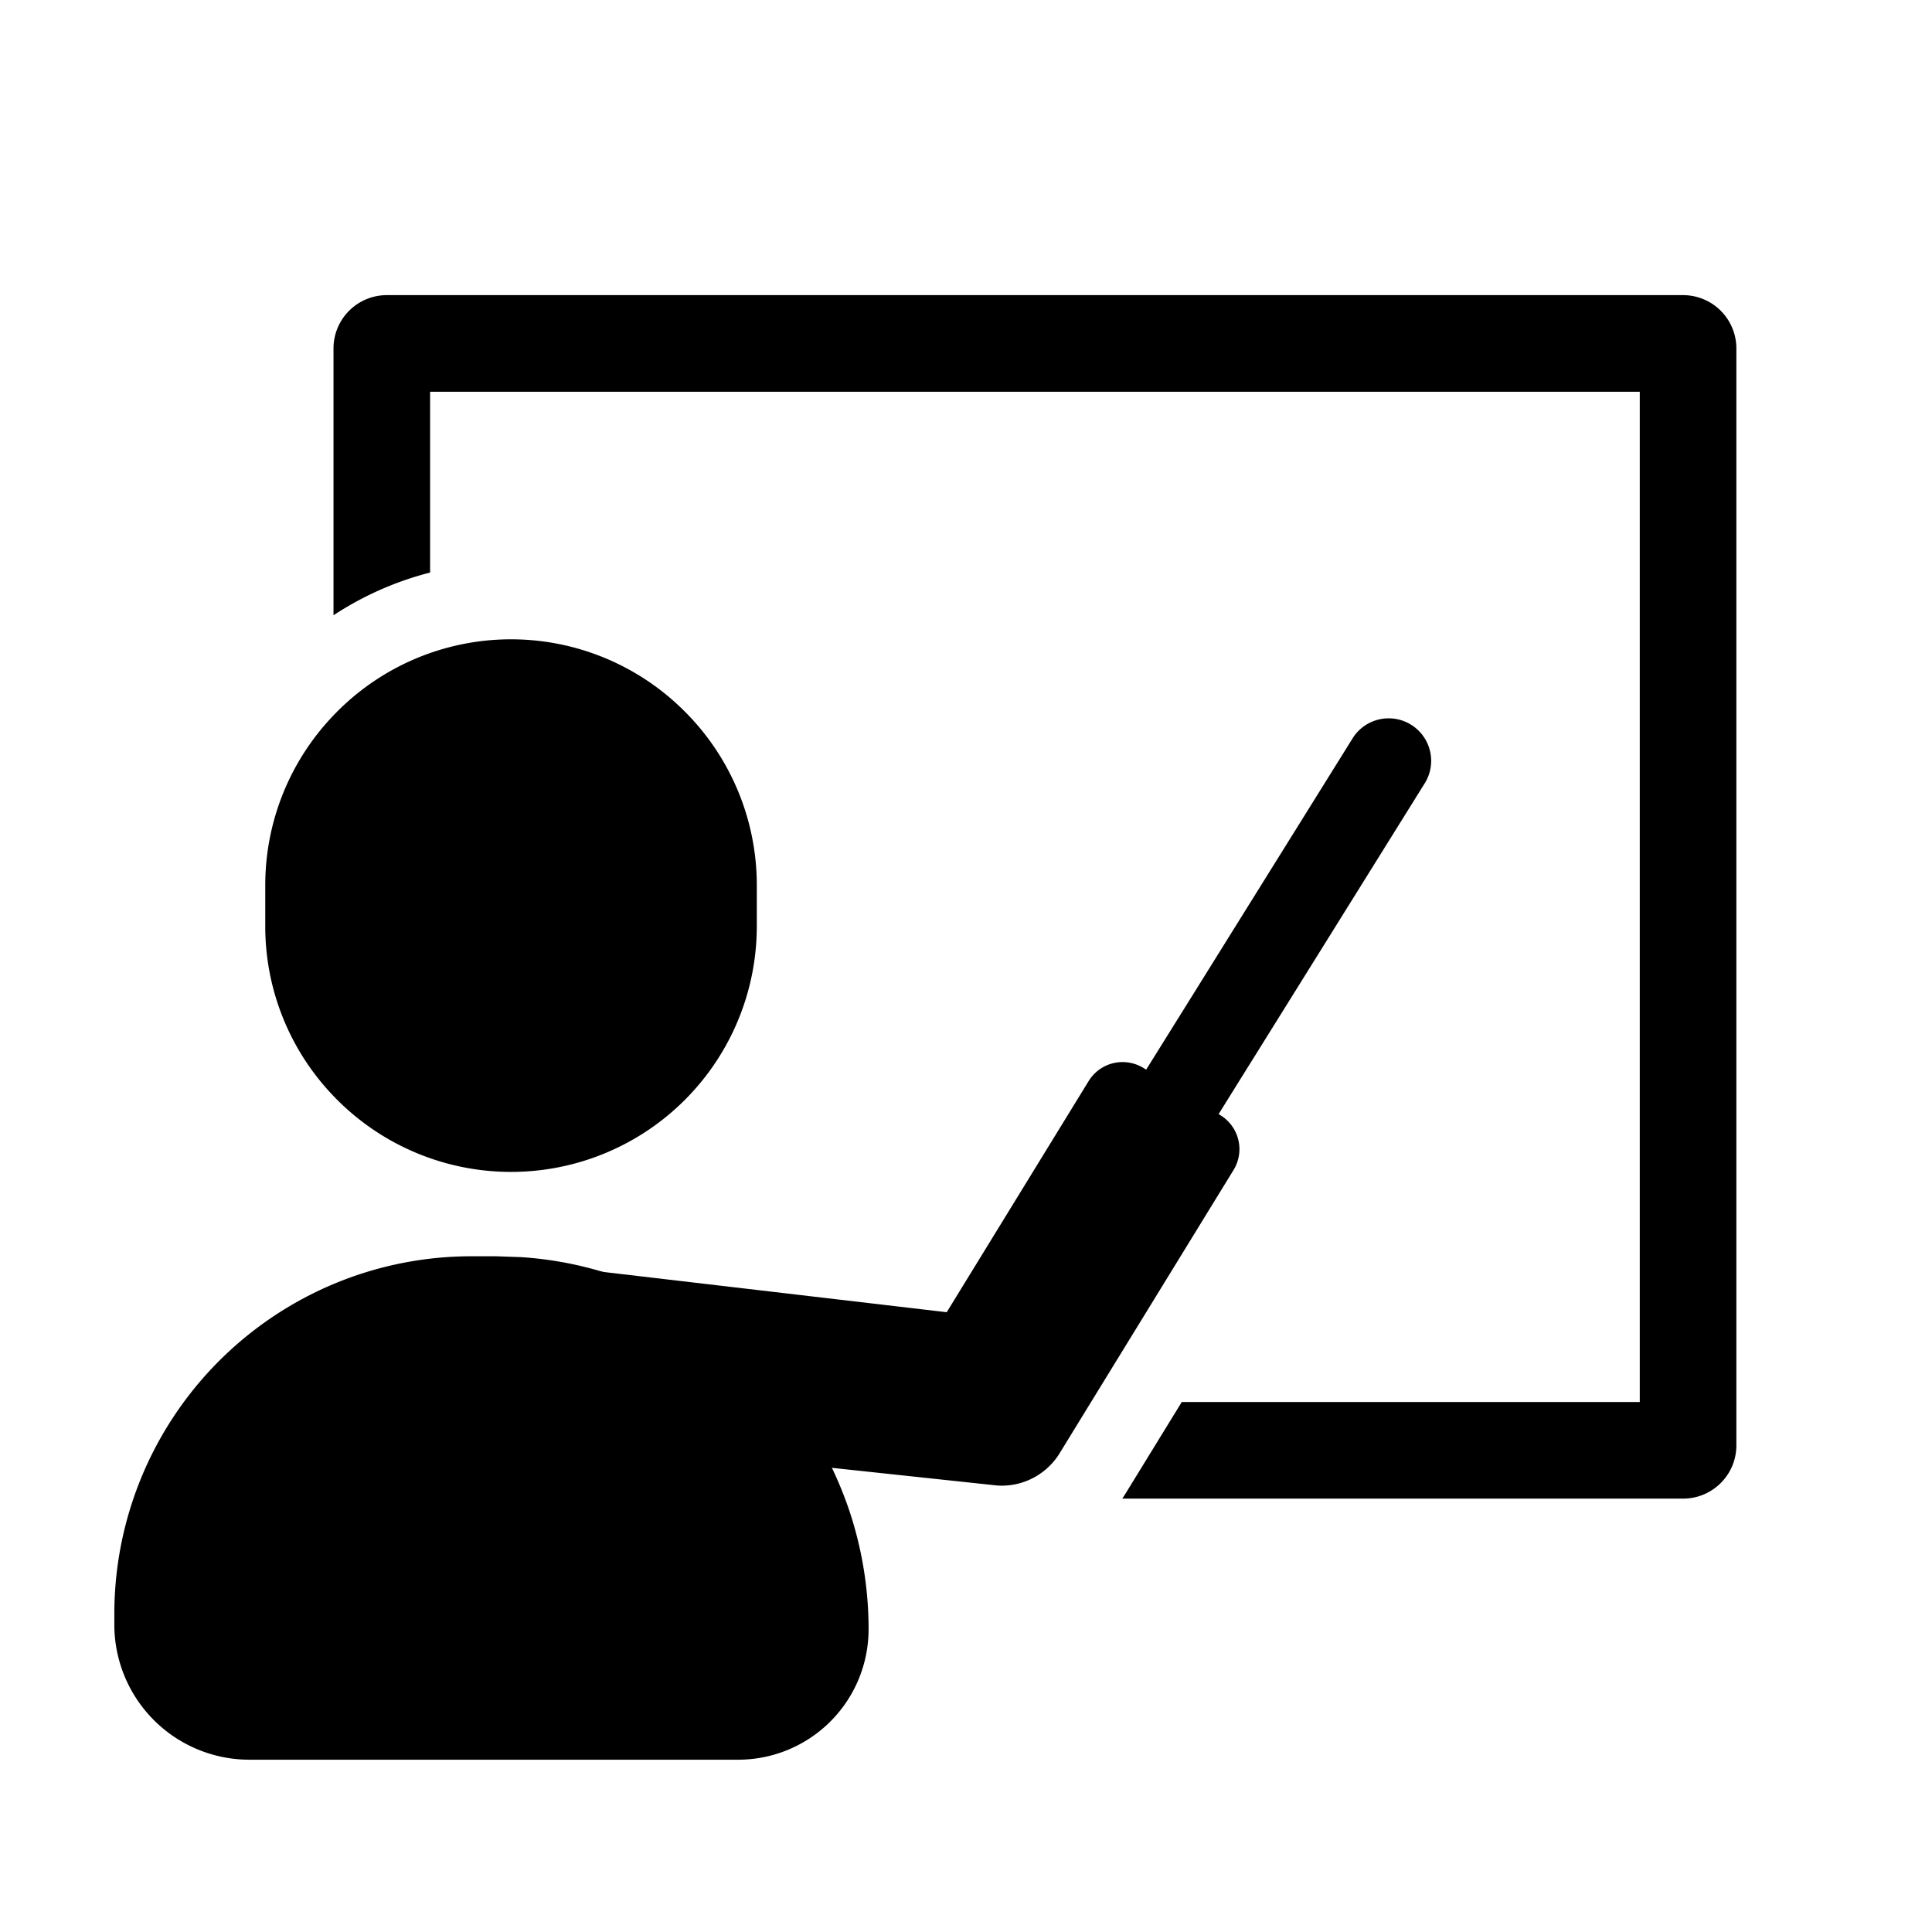
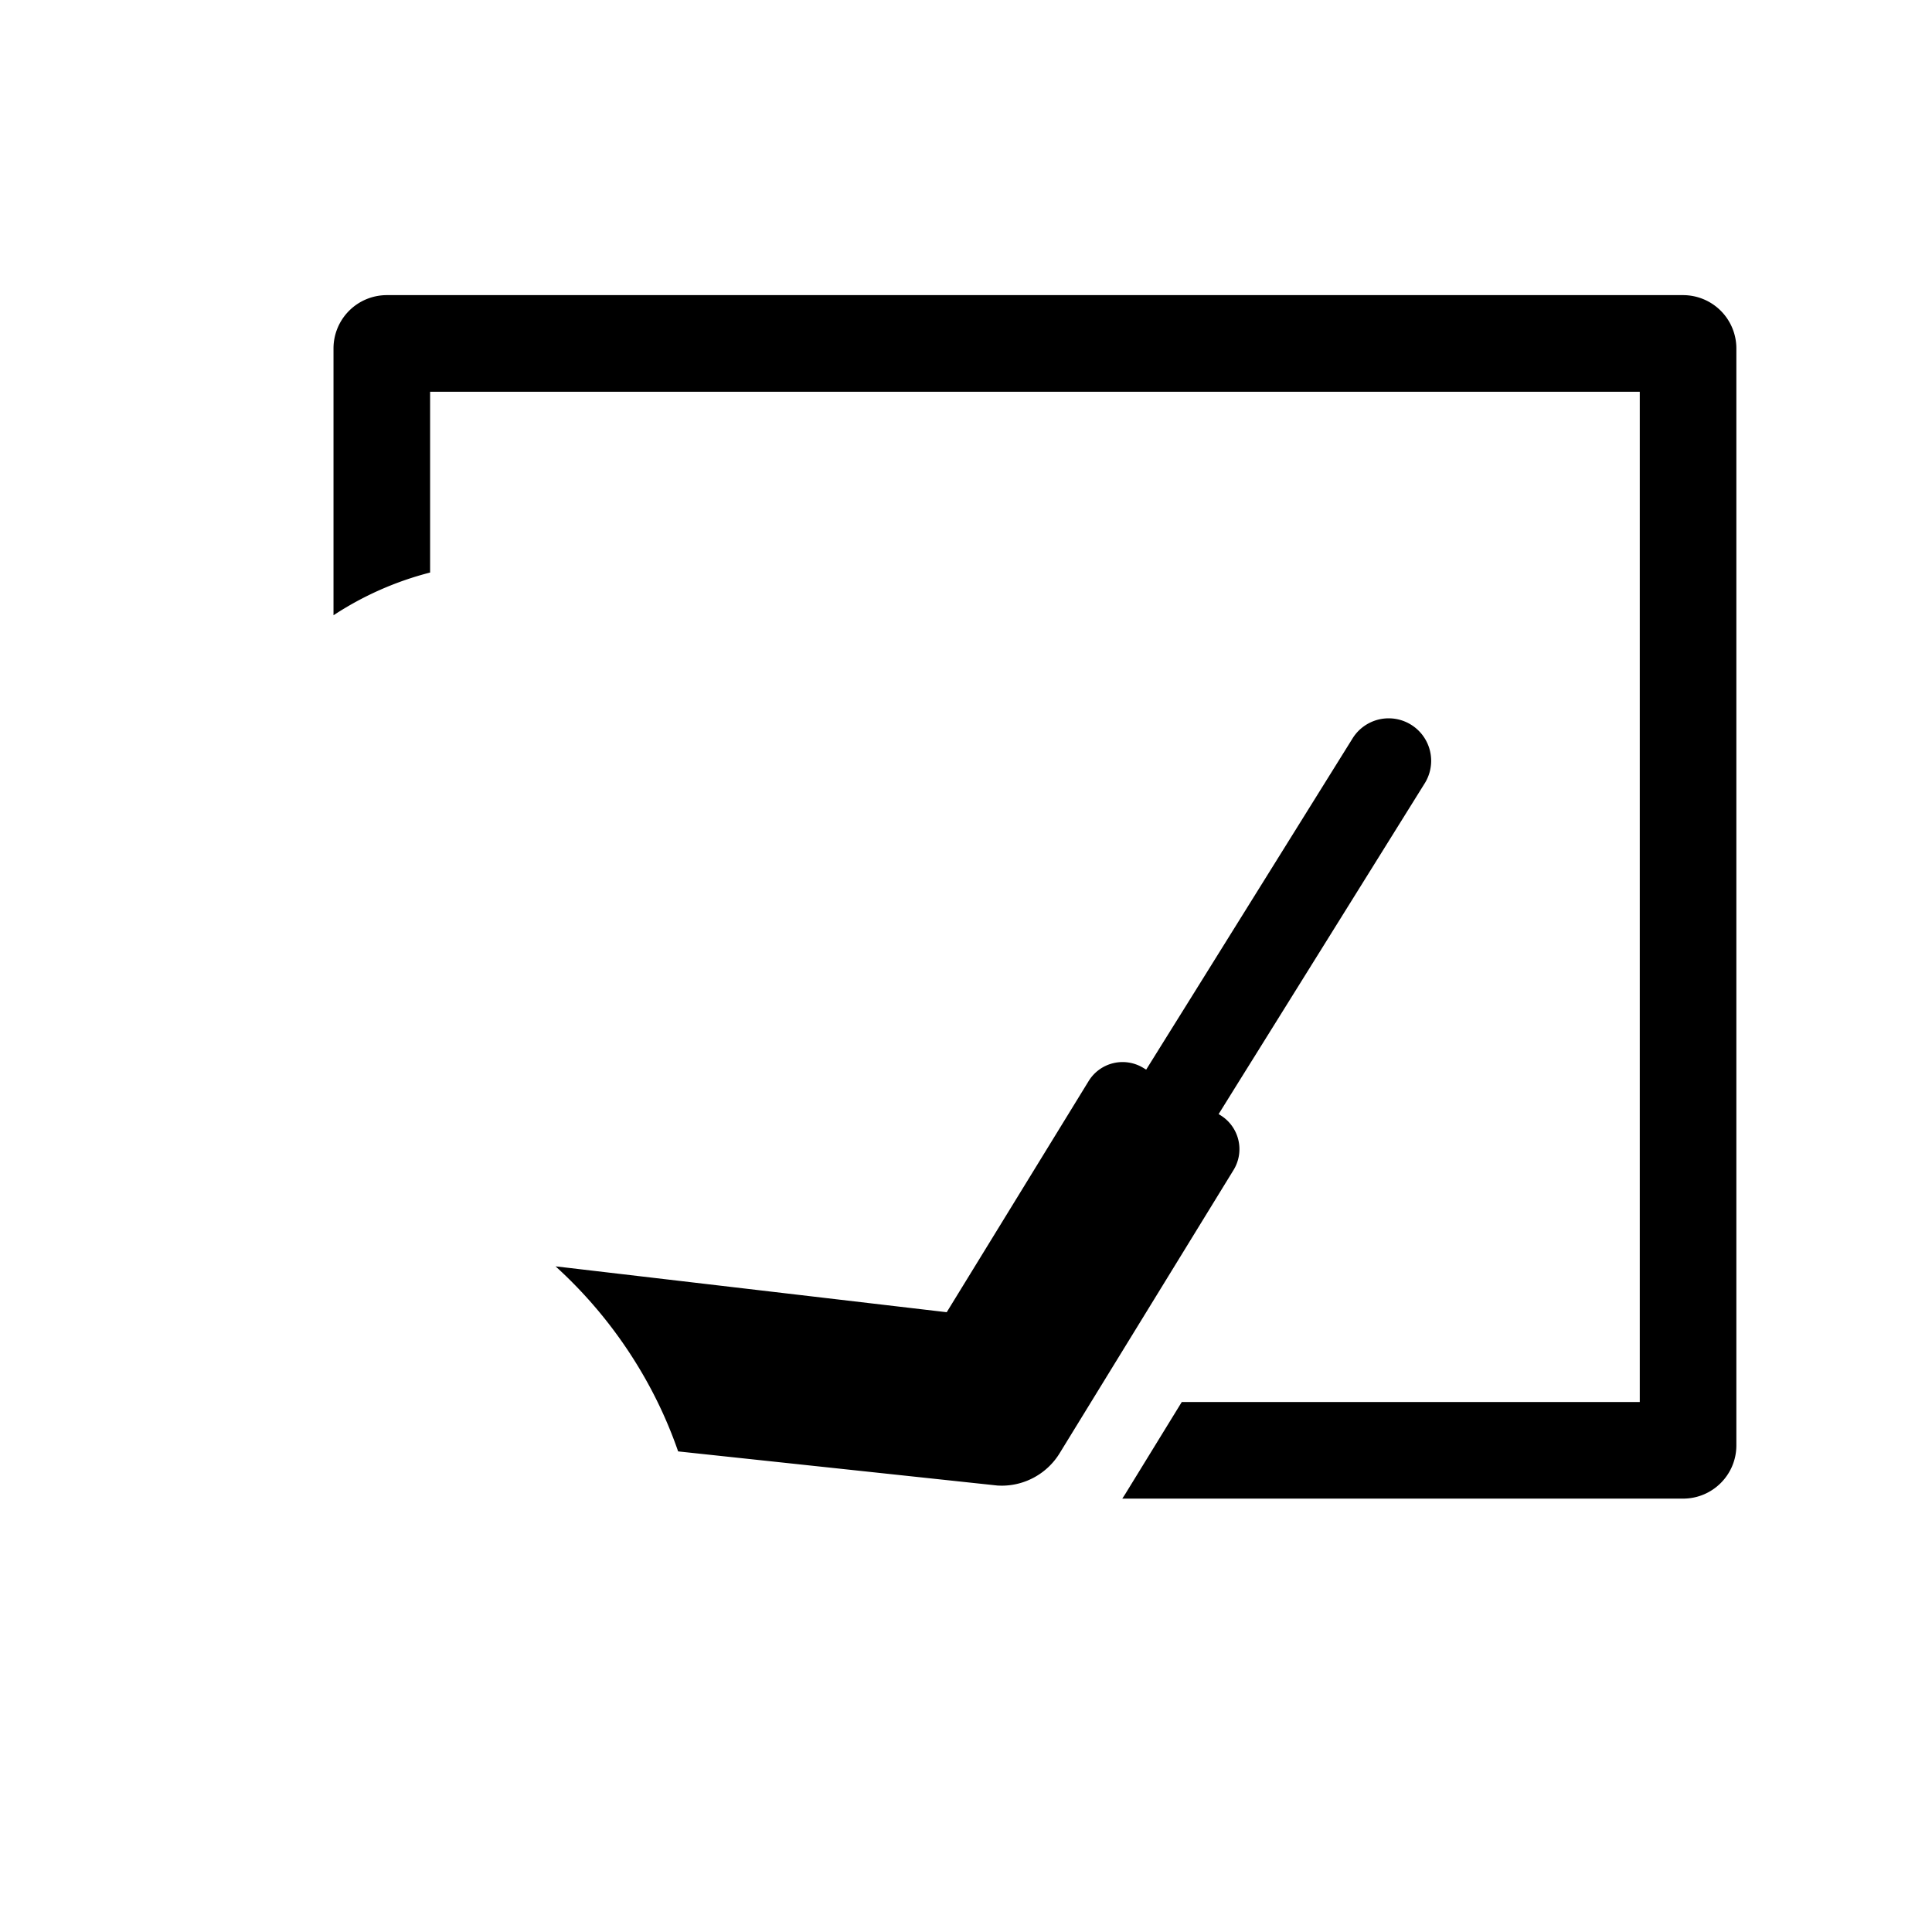
<svg xmlns="http://www.w3.org/2000/svg" viewBox="0 0 500 500">
  <path d="M435.58 76.38H100.1a13.8 13.8 0 0 0-13.79 13.79v69.06c7.6-5 16.04-8.76 25-11.06v-46.79h313.06v261.46H305.84l-14.57 23.72c-.27.43-.54.86-.83 1.28h145.14c7.62 0 13.79-6.17 13.79-13.78V90.17a13.8 13.8 0 0 0-13.79-13.79zM315.85 288.62l-.47-.29 5.28-8.49 5.29-8.48 42.88-68.82a11 11 0 0 0-18.67-11.63l-42.95 68.94-5.29 8.48-5.29 8.49-.71-.43a10.3 10.3 0 0 0-14.18 3.39l-36.73 59.82-101.23-11.87a117.1 117.1 0 0 1 22.28 27.44 114.06 114.06 0 0 1 9.44 20.45l82.69 8.84 1.05.03a17.6 17.6 0 0 0 14.99-8.39l8.14-13.26 36.87-60.04a10.31 10.31 0 0 0-3.39-14.18z" />
-   <path d="M220.22 392.23a81.23 81.23 0 0 0-1.53-4.39 96.05 96.05 0 0 0-13.88-25 96.73 96.73 0 0 0-45.46-32.6 94.36 94.36 0 0 0-24.61-4.9l-6.48-.22h-6.12a92.23 92.23 0 0 0-35.83 7.19 92.6 92.6 0 0 0-56.72 85.37v2.78a34.96 34.96 0 0 0 34.96 34.95h126.48a33.76 33.76 0 0 0 33.76-33.76 96.9 96.9 0 0 0-4.57-29.42zm-108.91-92.49a63.6 63.6 0 0 0 84.55-60.07v-10.53a63.5 63.5 0 0 0-18.62-44.98 63.45 63.45 0 0 0-90.93.98 63.46 63.46 0 0 0-17.66 44v10.53a63.34 63.34 0 0 0 17.66 43.98 63.55 63.55 0 0 0 25 16.09z" />
</svg>